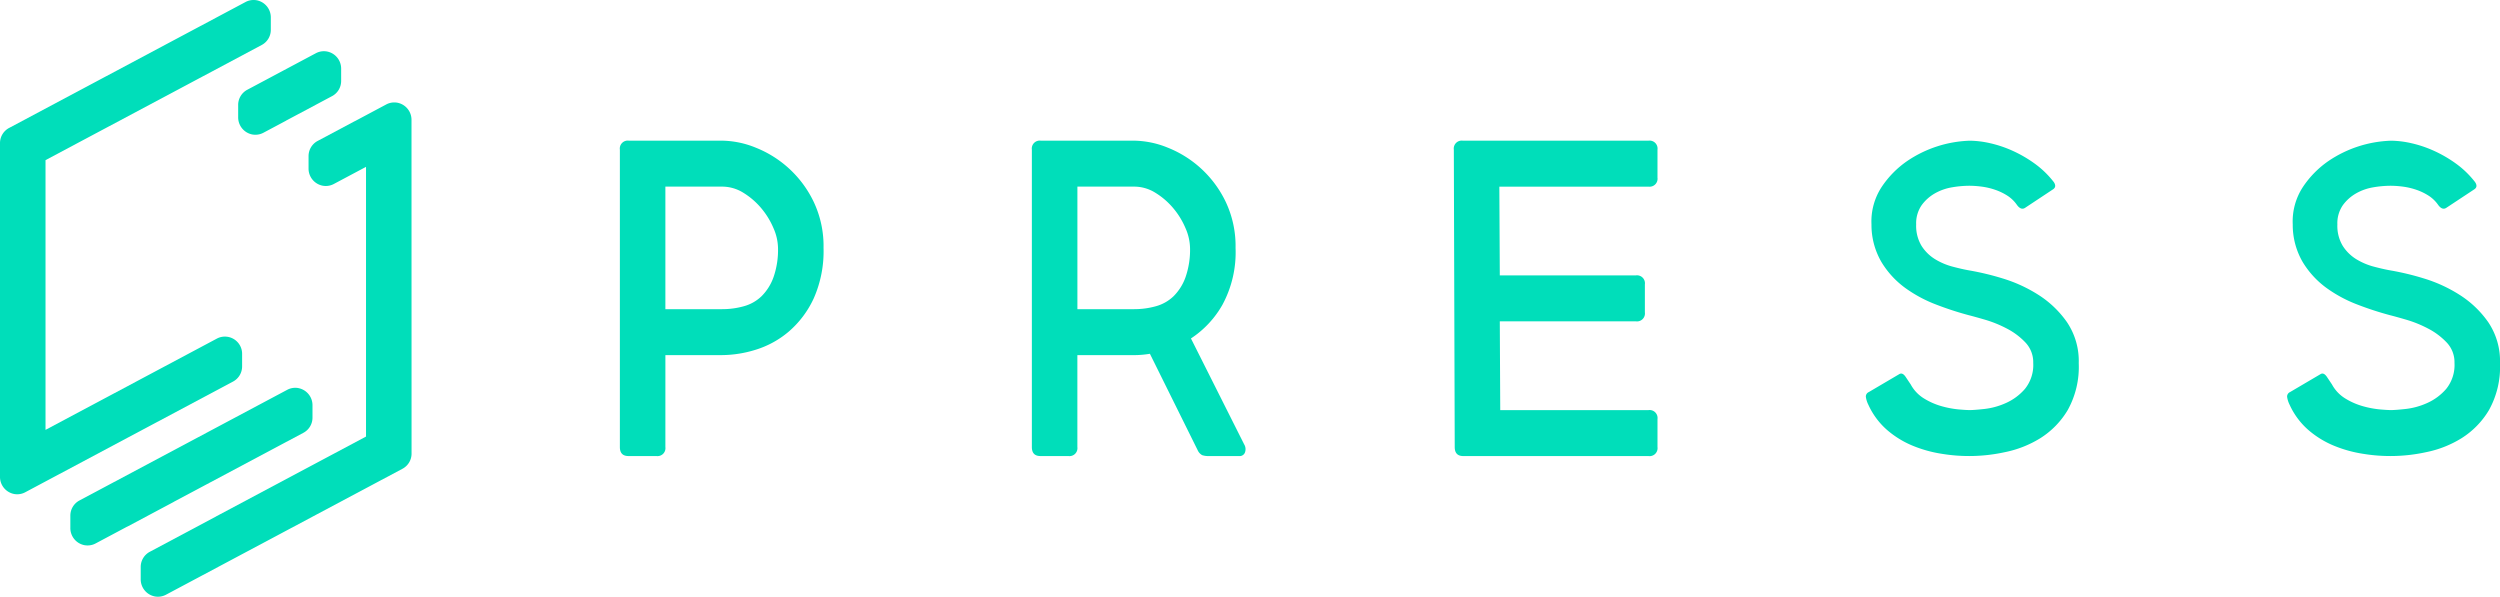
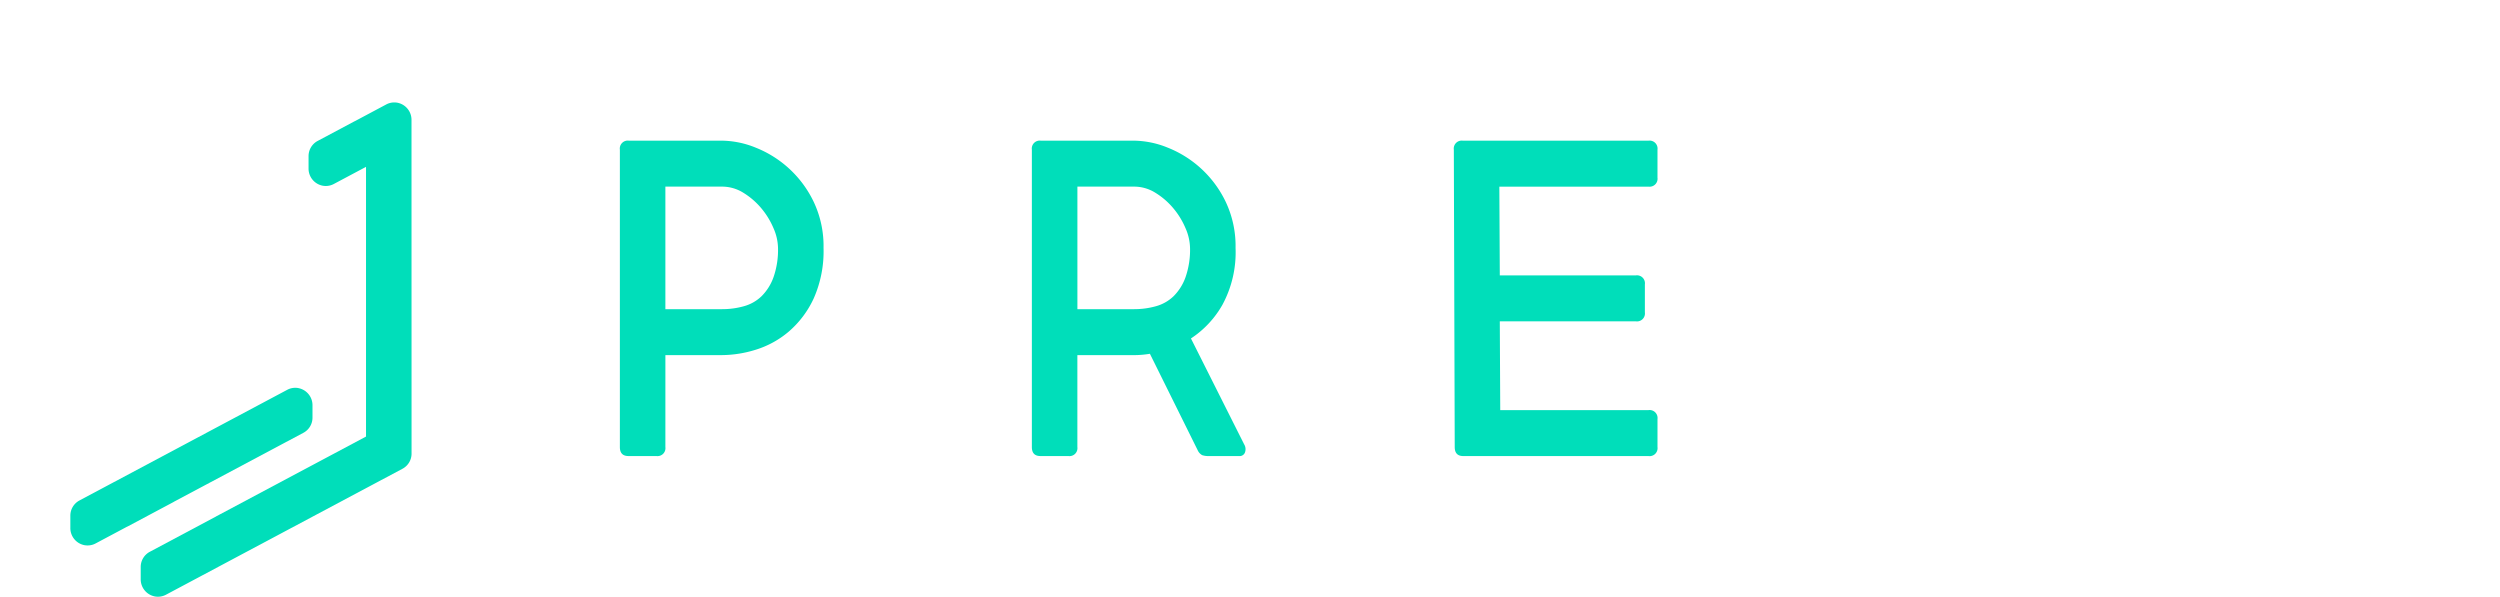
<svg xmlns="http://www.w3.org/2000/svg" id="Group_2275" data-name="Group 2275" width="371.255" height="88.613" viewBox="0 0 371.255 88.613">
  <defs>
    <clipPath id="clip-path">
      <rect id="Rectangle_2235" data-name="Rectangle 2235" width="371.255" height="88.613" fill="#00deba" />
    </clipPath>
  </defs>
  <g id="Group_2181" data-name="Group 2181" transform="translate(0 0)" clip-path="url(#clip-path)">
    <path id="Path_3365" data-name="Path 3365" d="M86.239,63.533A1.182,1.182,0,0,1,84.9,64.871H80.753q-1.272,0-1.272-1.338V19.374a1.183,1.183,0,0,1,1.339-1.338H94.669a13.684,13.684,0,0,1,4.986,1.037,16.147,16.147,0,0,1,8.6,8.028,15.327,15.327,0,0,1,1.471,6.859,17.252,17.252,0,0,1-1.471,7.527,14.529,14.529,0,0,1-3.714,4.919,13.864,13.864,0,0,1-4.884,2.675,17.164,17.164,0,0,1-4.986.8h-8.43Zm8.43-20.474a11.833,11.833,0,0,0,3.213-.432,6.12,6.12,0,0,0,2.643-1.494,7.584,7.584,0,0,0,1.772-2.822,12.321,12.321,0,0,0,.669-4.351,7.626,7.626,0,0,0-.669-2.922,11.616,11.616,0,0,0-1.806-2.956,10.905,10.905,0,0,0-2.643-2.291,5.953,5.953,0,0,0-3.179-.931h-8.43v18.2Z" transform="translate(12.571 2.853)" fill="#00deba" />
    <path id="Path_3366" data-name="Path 3366" d="M149.838,49.684a14.3,14.3,0,0,1-2.342.2h-8.43V63.533a1.183,1.183,0,0,1-1.339,1.338H133.58q-1.273,0-1.272-1.338V19.374a1.182,1.182,0,0,1,1.338-1.338H147.5a13.684,13.684,0,0,1,4.986,1.037,16.15,16.15,0,0,1,8.6,8.028,15.312,15.312,0,0,1,1.471,6.859,16.37,16.37,0,0,1-1.94,8.43,14.562,14.562,0,0,1-4.684,5.018l7.9,15.724a1.377,1.377,0,0,1,.133,1.17.826.826,0,0,1-.87.569H158.6a2.822,2.822,0,0,1-1-.133,1.555,1.555,0,0,1-.669-.735ZM147.5,43.059a11.825,11.825,0,0,0,3.212-.432,6.114,6.114,0,0,0,2.643-1.494,7.57,7.57,0,0,0,1.773-2.822,12.347,12.347,0,0,0,.669-4.351,7.648,7.648,0,0,0-.669-2.922,11.587,11.587,0,0,0-1.807-2.956,10.862,10.862,0,0,0-2.643-2.291,5.947,5.947,0,0,0-3.178-.931h-8.43v18.2Z" transform="translate(20.926 2.853)" fill="#00deba" />
    <path id="Path_3367" data-name="Path 3367" d="M193.239,38.042h20.206a1.183,1.183,0,0,1,1.338,1.338v4.149a1.183,1.183,0,0,1-1.338,1.339H193.239l.066,13.181h22.013a1.183,1.183,0,0,1,1.339,1.338v4.149a1.183,1.183,0,0,1-1.339,1.338h-27.5q-1.272,0-1.272-1.338l-.133-44.161a1.183,1.183,0,0,1,1.339-1.338h27.565a1.184,1.184,0,0,1,1.339,1.338v4.15a1.183,1.183,0,0,1-1.339,1.338H193.172Z" transform="translate(29.484 2.853)" fill="#00deba" />
-     <path id="Path_3368" data-name="Path 3368" d="M267.111,24.124q.533.737-.067,1.137L262.9,28.005q-.6.4-1.2-.4a5.07,5.07,0,0,0-1.438-1.4,8.5,8.5,0,0,0-1.807-.87,10.3,10.3,0,0,0-1.974-.469,14.433,14.433,0,0,0-1.874-.133,15.438,15.438,0,0,0-2.576.234,7.685,7.685,0,0,0-2.542.9,6.242,6.242,0,0,0-1.973,1.773,4.716,4.716,0,0,0-.8,2.843,5.738,5.738,0,0,0,.8,3.178,6.244,6.244,0,0,0,2.007,1.975,9.727,9.727,0,0,0,2.576,1.1q1.371.368,2.509.569a39.785,39.785,0,0,1,4.885,1.171,21.456,21.456,0,0,1,5.353,2.443A14.941,14.941,0,0,1,269.118,45a10.327,10.327,0,0,1,1.74,6.088,13.176,13.176,0,0,1-1.639,6.958,12.453,12.453,0,0,1-4.081,4.182,15.951,15.951,0,0,1-5.287,2.074,24.821,24.821,0,0,1-9.366.23,18.906,18.906,0,0,1-4.249-1.181,13.931,13.931,0,0,1-3.814-2.331,11.016,11.016,0,0,1-2.811-3.777,3.729,3.729,0,0,1-.367-1.171.723.723,0,0,1,.435-.7l4.549-2.677q.467-.266.936.435c.312.469.558.836.737,1.1a5.516,5.516,0,0,0,2.007,2.108,10.262,10.262,0,0,0,2.609,1.137,14.074,14.074,0,0,0,2.475.469q1.138.1,1.674.1.667,0,2.209-.167a10.67,10.67,0,0,0,3.144-.869,8.079,8.079,0,0,0,2.843-2.1,5.658,5.658,0,0,0,1.238-3.875,4.255,4.255,0,0,0-1.171-3.039,10.359,10.359,0,0,0-2.776-2.07,17.645,17.645,0,0,0-3.213-1.3q-1.605-.467-2.408-.668a47.6,47.6,0,0,1-4.818-1.569,19.857,19.857,0,0,1-4.65-2.5,13.2,13.2,0,0,1-3.513-3.842,10.946,10.946,0,0,1-1.472-5.579,9.334,9.334,0,0,1,1.506-5.544,14.336,14.336,0,0,1,3.814-3.873,17.556,17.556,0,0,1,9.266-3.007,14.218,14.218,0,0,1,3.011.367,17.4,17.4,0,0,1,3.378,1.137,18.807,18.807,0,0,1,3.279,1.907,13.759,13.759,0,0,1,2.777,2.677" transform="translate(37.839 2.853)" fill="#00deba" />
-     <path id="Path_3369" data-name="Path 3369" d="M321.125,24.124q.535.737-.066,1.137l-4.15,2.744c-.4.268-.8.133-1.2-.4a5.076,5.076,0,0,0-1.44-1.4,8.491,8.491,0,0,0-1.806-.87,10.286,10.286,0,0,0-1.975-.469,14.415,14.415,0,0,0-1.873-.133,15.428,15.428,0,0,0-2.576.234,7.685,7.685,0,0,0-2.542.9,6.259,6.259,0,0,0-1.975,1.773,4.716,4.716,0,0,0-.8,2.843,5.738,5.738,0,0,0,.8,3.178,6.267,6.267,0,0,0,2.007,1.975,9.716,9.716,0,0,0,2.577,1.1q1.369.368,2.509.569a39.873,39.873,0,0,1,4.884,1.171,21.439,21.439,0,0,1,5.353,2.443A14.928,14.928,0,0,1,323.132,45a10.319,10.319,0,0,1,1.741,6.088,13.164,13.164,0,0,1-1.64,6.958,12.431,12.431,0,0,1-4.081,4.182,15.935,15.935,0,0,1-5.286,2.074,24.827,24.827,0,0,1-9.367.23,18.9,18.9,0,0,1-4.248-1.181,13.913,13.913,0,0,1-3.814-2.331,11.016,11.016,0,0,1-2.811-3.777,3.739,3.739,0,0,1-.368-1.171.727.727,0,0,1,.435-.7l4.549-2.677q.469-.266.937.435t.737,1.1a5.516,5.516,0,0,0,2.007,2.108,10.245,10.245,0,0,0,2.609,1.137,14.055,14.055,0,0,0,2.475.469q1.138.1,1.674.1.667,0,2.209-.167a10.663,10.663,0,0,0,3.143-.869,8.084,8.084,0,0,0,2.844-2.1,5.658,5.658,0,0,0,1.238-3.875,4.251,4.251,0,0,0-1.172-3.039,10.359,10.359,0,0,0-2.776-2.07,17.6,17.6,0,0,0-3.212-1.3q-1.605-.467-2.409-.668a47.58,47.58,0,0,1-4.817-1.569,19.859,19.859,0,0,1-4.65-2.5,13.192,13.192,0,0,1-3.514-3.842,10.956,10.956,0,0,1-1.471-5.579,9.325,9.325,0,0,1,1.506-5.544,14.315,14.315,0,0,1,3.813-3.873,17.563,17.563,0,0,1,9.268-3.007,14.218,14.218,0,0,1,3.011.367,17.4,17.4,0,0,1,3.378,1.137,18.85,18.85,0,0,1,3.279,1.907,13.755,13.755,0,0,1,2.776,2.677" transform="translate(46.382 2.853)" fill="#00deba" />
-     <path id="Path_3370" data-name="Path 3370" d="M6.76,63.838,32.2,50.286a2.523,2.523,0,0,1,1.2-.3,2.555,2.555,0,0,1,2.554,2.631v1.8A2.548,2.548,0,0,1,34.6,56.668l-15.5,8.254L4.8,72.54,3.751,73.1a2.519,2.519,0,0,1-1.2.3,2.651,2.651,0,0,1-.456-.041A2.586,2.586,0,0,1,0,70.774V21.255A2.547,2.547,0,0,1,1.352,19L36.46.3a2.517,2.517,0,0,1,1.2-.3,2.653,2.653,0,0,1,.457.039,2.589,2.589,0,0,1,2.1,2.59v1.8A2.548,2.548,0,0,1,38.86,6.683l-8.709,4.64L6.789,23.766a.055.055,0,0,0-.029.049Z" transform="translate(0 0)" fill="#00deba" />
-     <path id="Path_3371" data-name="Path 3371" d="M43.732,6.608a2.652,2.652,0,0,0-.456-.041,2.519,2.519,0,0,0-1.2.3l-.54.286-9.644,5.138a2.549,2.549,0,0,0-1.353,2.253v1.8a2.588,2.588,0,0,0,2.1,2.588,2.64,2.64,0,0,0,.456.039,2.518,2.518,0,0,0,1.2-.3L37.057,17.2l.585-.312v-.009l6.837-3.641a2.548,2.548,0,0,0,1.352-2.253V9.195a2.586,2.586,0,0,0-2.1-2.587" transform="translate(4.83 1.039)" fill="#00deba" />
    <path id="Path_3372" data-name="Path 3372" d="M58.255,15.763a2.587,2.587,0,0,0-2.094-2.588,2.678,2.678,0,0,0-.459-.041,2.523,2.523,0,0,0-1.2.3L49.86,15.908l-.063.027-.03.013-.028.015L44.32,18.85A2.549,2.549,0,0,0,42.967,21.1v1.814a2.586,2.586,0,0,0,2.1,2.586,2.642,2.642,0,0,0,.456.041,2.525,2.525,0,0,0,1.2-.3L51.5,22.7V62.72a.055.055,0,0,1-.029.049L29.72,74.353l-.508.271v.01l-9.817,5.229a2.548,2.548,0,0,0-1.353,2.253v1.792a2.587,2.587,0,0,0,2.1,2.587,2.664,2.664,0,0,0,.457.041,2.532,2.532,0,0,0,1.2-.3l35.112-18.7a2.546,2.546,0,0,0,1.352-2.253Z" transform="translate(2.854 2.078)" fill="#00deba" />
    <path id="Path_3373" data-name="Path 3373" d="M42.881,49.765a2.642,2.642,0,0,0-.456-.041,2.526,2.526,0,0,0-1.2.3L15.358,63.8l-4.986,2.656a2.55,2.55,0,0,0-1.352,2.253v1.8a2.586,2.586,0,0,0,2.1,2.587,2.653,2.653,0,0,0,.457.039,2.514,2.514,0,0,0,1.2-.3l4.645-2.474.058-.023.032-.015.034-.017,6.741-3.59.029-.016.029-.017.049-.031.014-.01L43.626,56.408a2.549,2.549,0,0,0,1.353-2.253v-1.8a2.587,2.587,0,0,0-2.1-2.587" transform="translate(1.427 7.865)" fill="#00deba" />
  </g>
</svg>